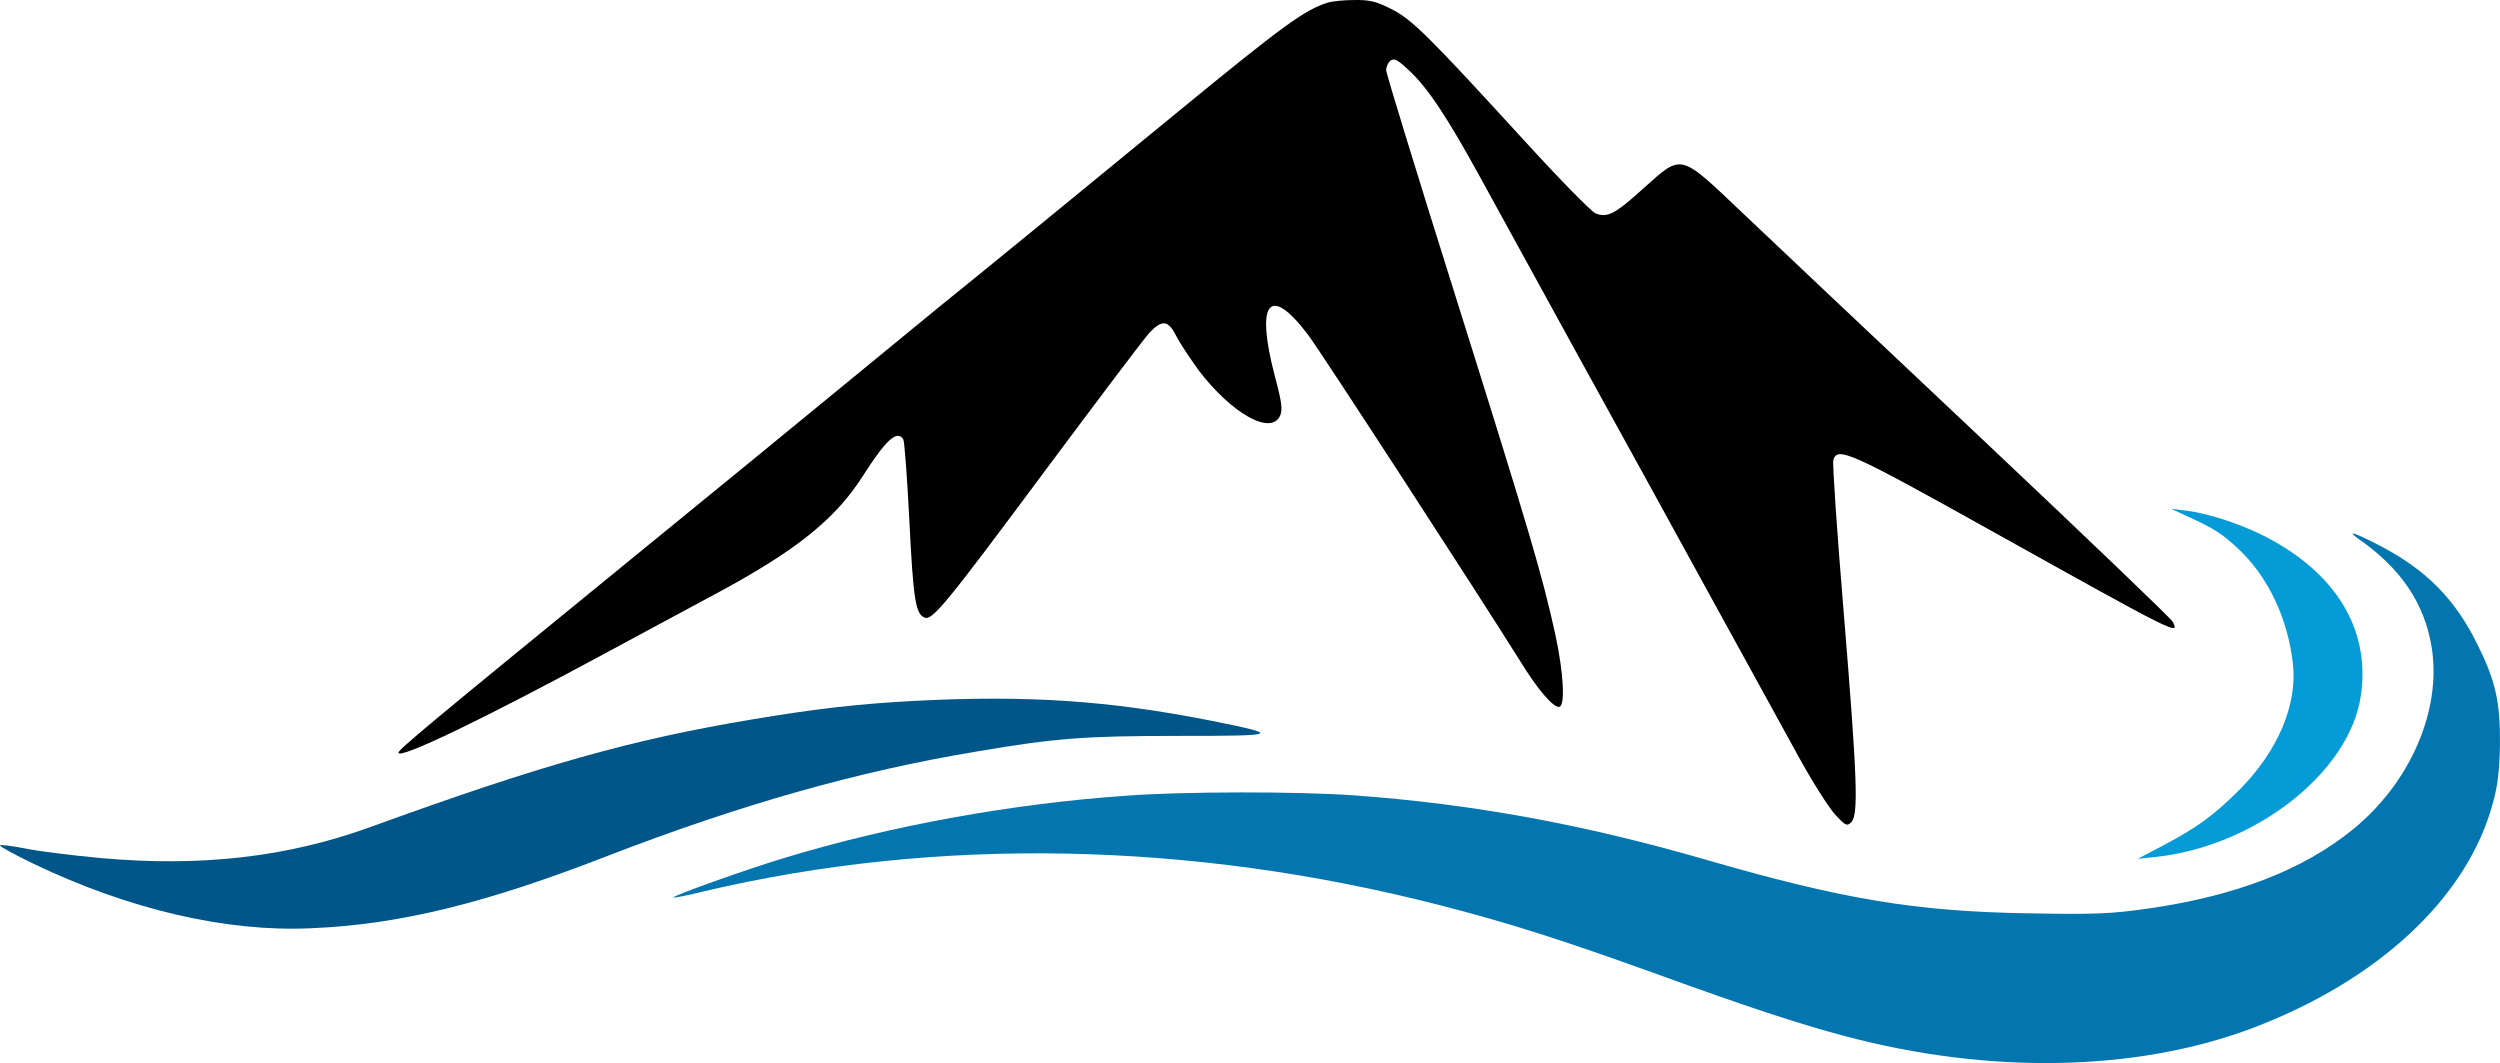
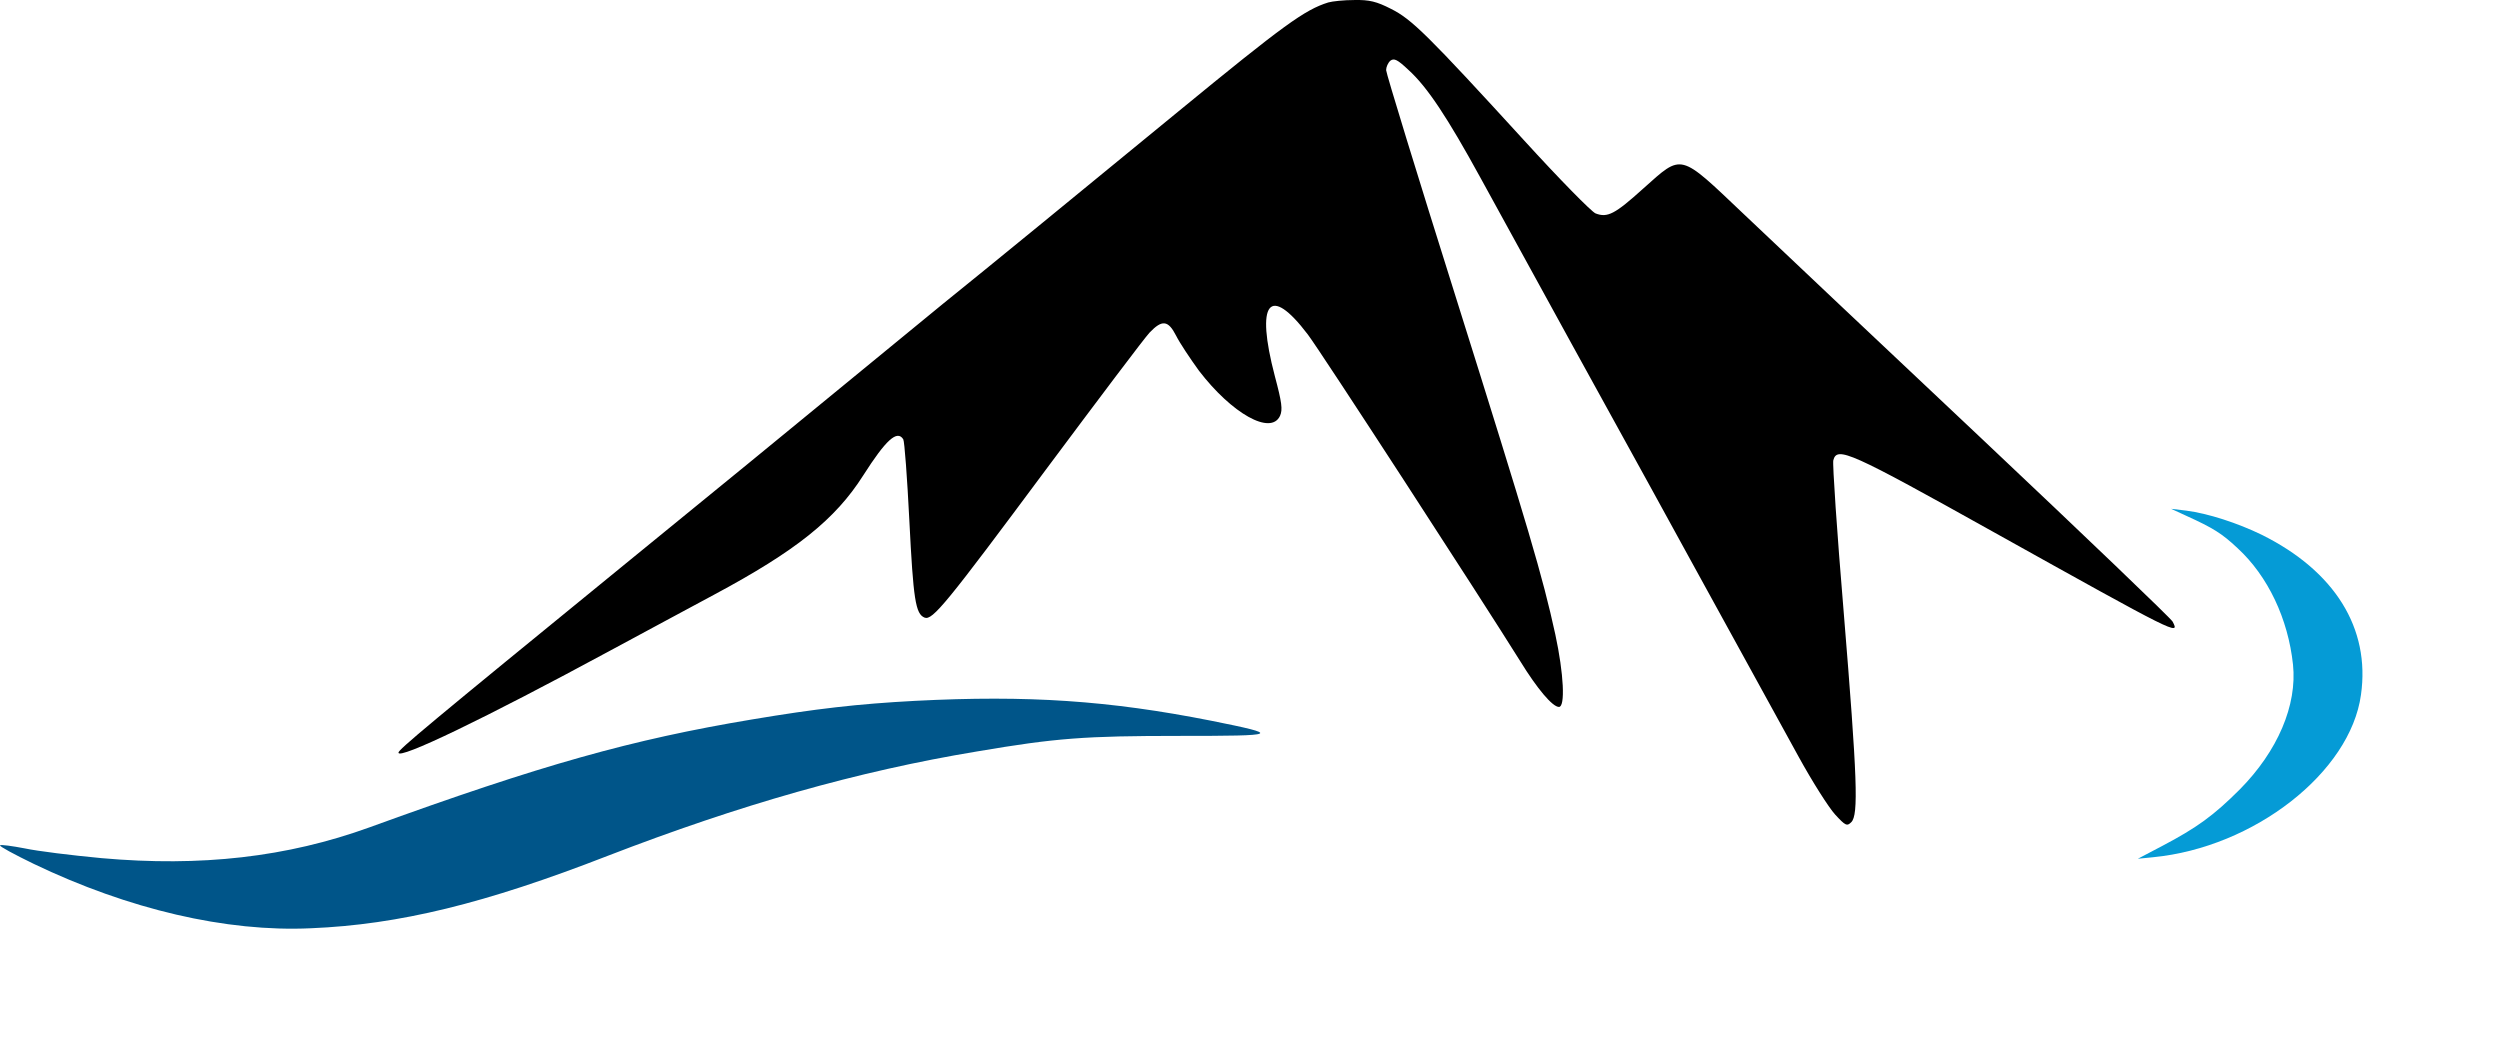
<svg xmlns="http://www.w3.org/2000/svg" xmlns:ns1="http://sodipodi.sourceforge.net/DTD/sodipodi-0.dtd" xmlns:ns2="http://www.inkscape.org/namespaces/inkscape" version="1.0" width="384pt" height="163.287pt" viewBox="0 0 384 163.287" preserveAspectRatio="xMidYMid" id="svg8481" xml:space="preserve" ns1:docname="icon.svg" ns2:version="1.2.2 (b0a8486541, 2022-12-01)">
  <ns1:namedview id="namedview9" pagecolor="#ffffff" bordercolor="#000000" borderopacity="0.25" ns2:showpageshadow="2" ns2:pageopacity="0.0" ns2:pagecheckerboard="0" ns2:deskcolor="#d1d1d1" ns2:document-units="pt" showgrid="false" ns2:zoom="2.650391" ns2:cx="239.02133" ns2:cy="109.04051" ns2:window-width="3840" ns2:window-height="2091" ns2:window-x="0" ns2:window-y="0" ns2:window-maximized="1" ns2:current-layer="layer1" />
  <defs id="defs8485" />
  <g ns2:groupmode="layer" id="layer1" ns2:label="Layer 1">
    <rect style="fill:#ffffff;stroke-width:1.171" id="rect220" width="389.851" height="418.83" x="-3.133" y="-114.061" />
  </g>
  <g transform="matrix(0.1,0,0,-0.1,-258.346,532.186)" fill="#000000" stroke="none" id="g8479">
    <path d="m 4623.577,5318.066 c -36.053,-11.237 -68.361,-34.649 -229.899,-167.157 -189.163,-154.983 -268.293,-220.066 -296.855,-243.009 -35.585,-28.562 -66.02,-53.378 -215.384,-176.053 -64.147,-52.91 -215.852,-176.989 -337.123,-275.785 -305.752,-249.564 -348.828,-285.618 -348.828,-290.3 0,-11.237 131.571,51.973 325.417,156.856 51.505,27.625 123.143,66.488 159.197,85.685 125.953,67.424 186.354,115.652 229.431,183.544 34.649,54.314 51.973,70.234 61.337,55.251 1.873,-2.809 6.087,-59.465 9.365,-125.016 6.087,-120.802 9.364,-143.277 23.411,-148.896 12.174,-4.682 33.712,22.007 186.822,228.026 79.598,106.755 150.769,201.337 158.729,209.765 19.197,20.134 28.562,19.197 40.736,-4.682 5.619,-11.237 21.538,-35.117 35.117,-53.846 50.568,-66.02 110.501,-99.732 124.548,-69.297 4.214,9.364 2.809,20.602 -7.96,60.869 -29.966,114.247 -8.428,141.872 50.568,64.147 18.729,-24.348 267.357,-407.356 326.353,-501.938 26.221,-42.609 49.632,-70.234 59.465,-70.234 9.833,0 7.492,50.568 -5.619,111.438 -19.666,89.899 -40.267,159.665 -152.642,517.389 -58.996,187.29 -107.224,344.614 -107.224,349.296 0,4.682 2.809,11.237 6.555,14.515 5.619,4.214 10.769,1.873 27.625,-14.047 29.03,-26.221 59.933,-73.043 110.97,-166.22 44.95,-82.408 240.668,-438.259 261.27,-475.249 9.833,-18.261 75.384,-137.19 227.089,-413.443 21.07,-38.395 46.354,-78.194 56.187,-88.963 15.92,-17.324 18.261,-18.261 24.816,-11.706 11.237,11.237 9.364,66.02 -11.706,323.076 -10.301,122.675 -17.324,227.558 -15.92,232.708 5.619,22.007 25.284,13.11 246.755,-110.501 281.404,-156.856 286.086,-159.197 274.38,-137.19 -2.809,5.151 -133.913,130.635 -291.705,279.531 -157.792,148.428 -322.608,304.347 -367.089,346.487 -99.732,94.582 -93.645,93.177 -154.046,39.331 -44.013,-39.799 -55.251,-45.418 -73.511,-38.395 -6.555,2.809 -55.719,52.91 -109.097,111.438 -149.364,163.411 -173.244,186.822 -205.083,202.742 -22.007,11.238 -33.244,14.047 -56.187,13.579 -15.92,0 -33.712,-1.873 -40.267,-3.746 z" id="path8471" style="stroke-width:0.468" />
    <path d="m 5941.633,4529.574 c 41.204,-18.729 54.782,-27.157 78.662,-49.632 46.822,-43.077 77.725,-108.628 85.217,-178.862 6.555,-62.274 -23.411,-132.976 -81.94,-191.973 -39.799,-39.799 -65.552,-58.528 -118.929,-86.622 l -37.458,-19.666 23.411,2.341 c 154.983,14.983 302.942,130.167 319.33,249.564 14.515,102.073 -40.267,190.1 -152.642,245.819 -36.522,17.793 -82.408,32.776 -115.652,36.99 l -23.411,2.809 z" id="path8473" style="fill:#059bd6;fill-opacity:1;stroke-width:0.468" />
-     <path d="m 6205.712,4494.457 c 65.552,-45.418 102.073,-99.732 112.842,-167.157 15.451,-96.923 -33.244,-208.36 -121.739,-279.999 -76.321,-61.806 -179.331,-101.605 -312.775,-120.802 -58.528,-8.428 -82.876,-9.364 -184.949,-7.492 -173.712,2.809 -285.618,21.538 -497.256,82.876 -186.354,53.846 -357.256,85.217 -538.46,98.327 -84.281,6.087 -261.738,6.087 -348.828,-0.468 -176.521,-12.174 -364.28,-46.354 -525.818,-95.518 -57.592,-17.324 -173.244,-58.528 -170.902,-60.869 0.936,-0.936 22.943,3.278 48.696,9.833 356.788,83.812 745.415,76.789 1127.956,-21.538 105.819,-27.157 186.822,-52.91 334.781,-106.287 135.317,-49.164 217.725,-76.321 286.554,-94.582 222.407,-59.465 447.624,-55.251 625.55,11.237 195.25,73.511 332.44,201.337 371.303,346.955 7.492,26.689 10.301,51.973 10.769,90.836 0.468,63.679 -7.023,96.923 -34.649,152.173 -34.18,69.766 -79.13,115.183 -150.769,152.173 -36.99,19.197 -51.973,24.348 -32.307,10.301 z" id="path8475" style="fill:#0476af;fill-opacity:1;stroke-width:0.468" />
    <path d="m 3989.131,4245.36 c -88.495,-4.682 -152.642,-12.174 -250.501,-28.562 -184.949,-30.903 -322.139,-69.297 -587.623,-165.752 -126.889,-45.886 -258.929,-60.869 -411.57,-47.291 -45.418,4.214 -98.327,10.769 -117.993,14.983 -19.666,3.746 -36.522,6.087 -37.926,4.682 -1.405,-1.405 22.007,-14.047 51.973,-28.562 145.618,-69.766 295.45,-104.882 425.617,-98.796 135.317,5.619 267.357,37.926 455.115,110.969 203.678,78.662 384.413,130.167 567.958,160.601 121.27,20.602 165.284,23.88 310.902,23.88 154.514,0 157.792,1.405 48.227,23.411 -156.387,30.903 -280.935,39.331 -454.179,30.435 z" id="path8477" style="fill:#005589;fill-opacity:1;stroke-width:0.468" />
  </g>
</svg>